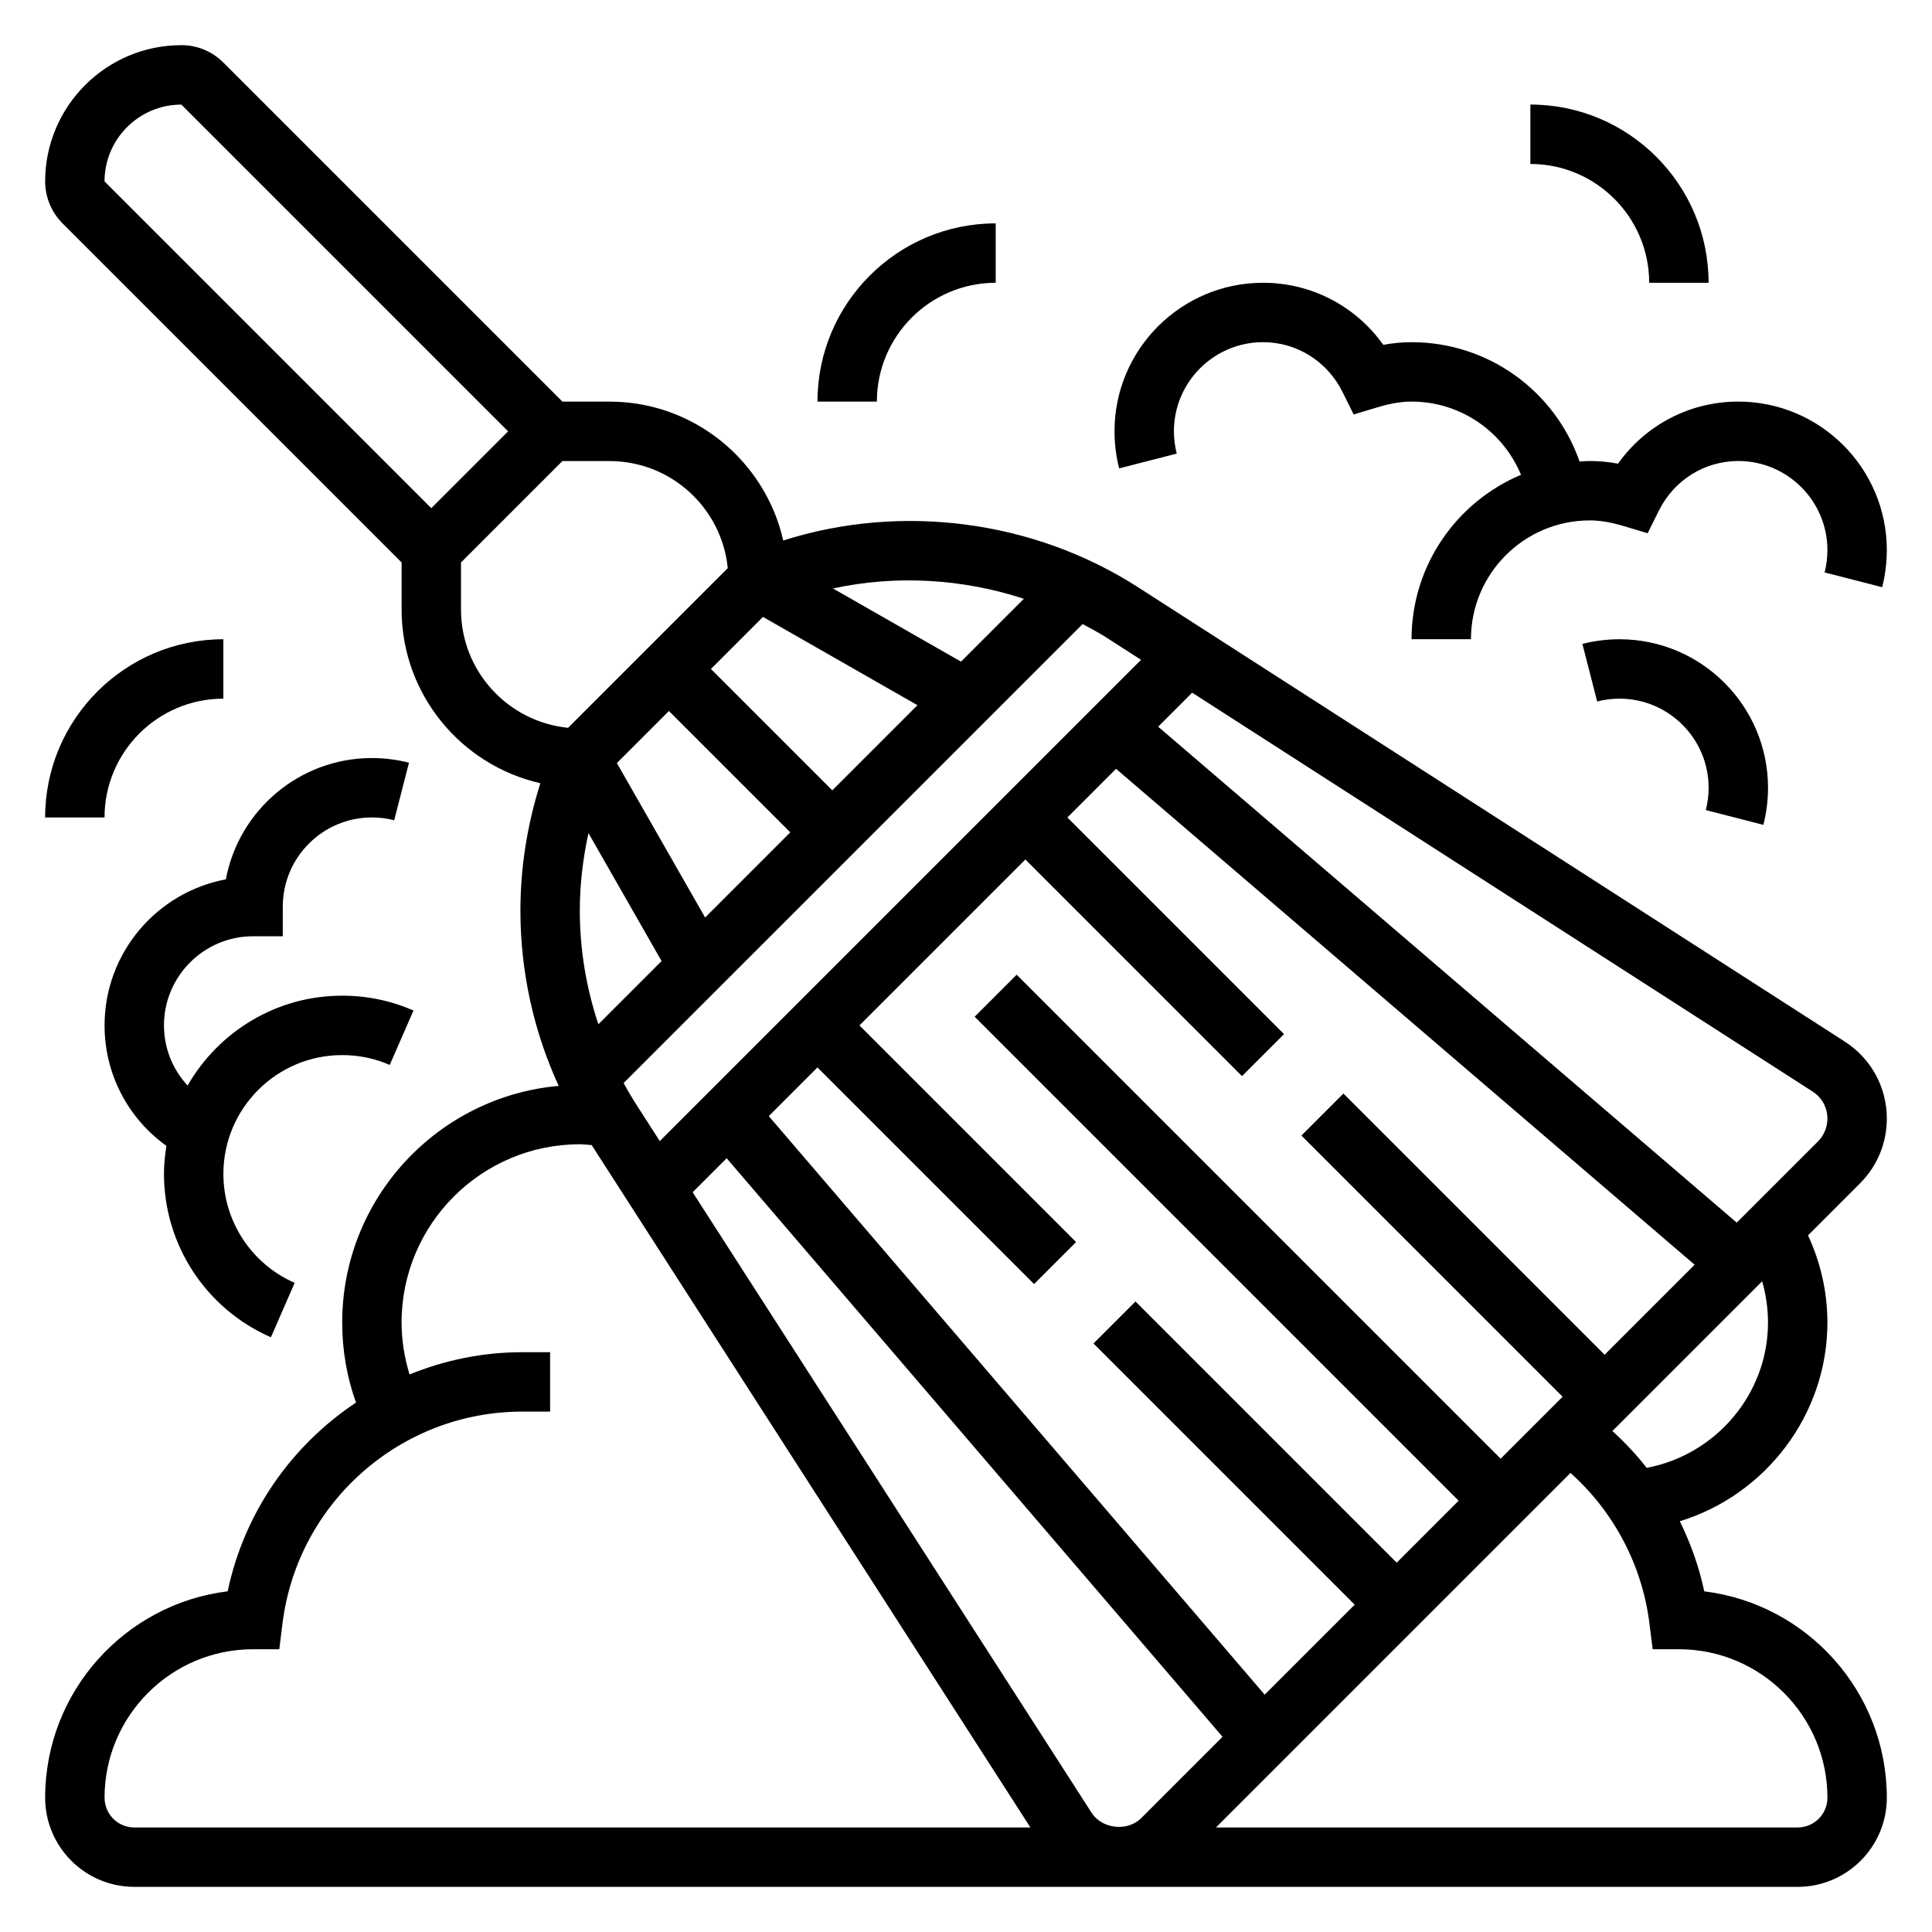
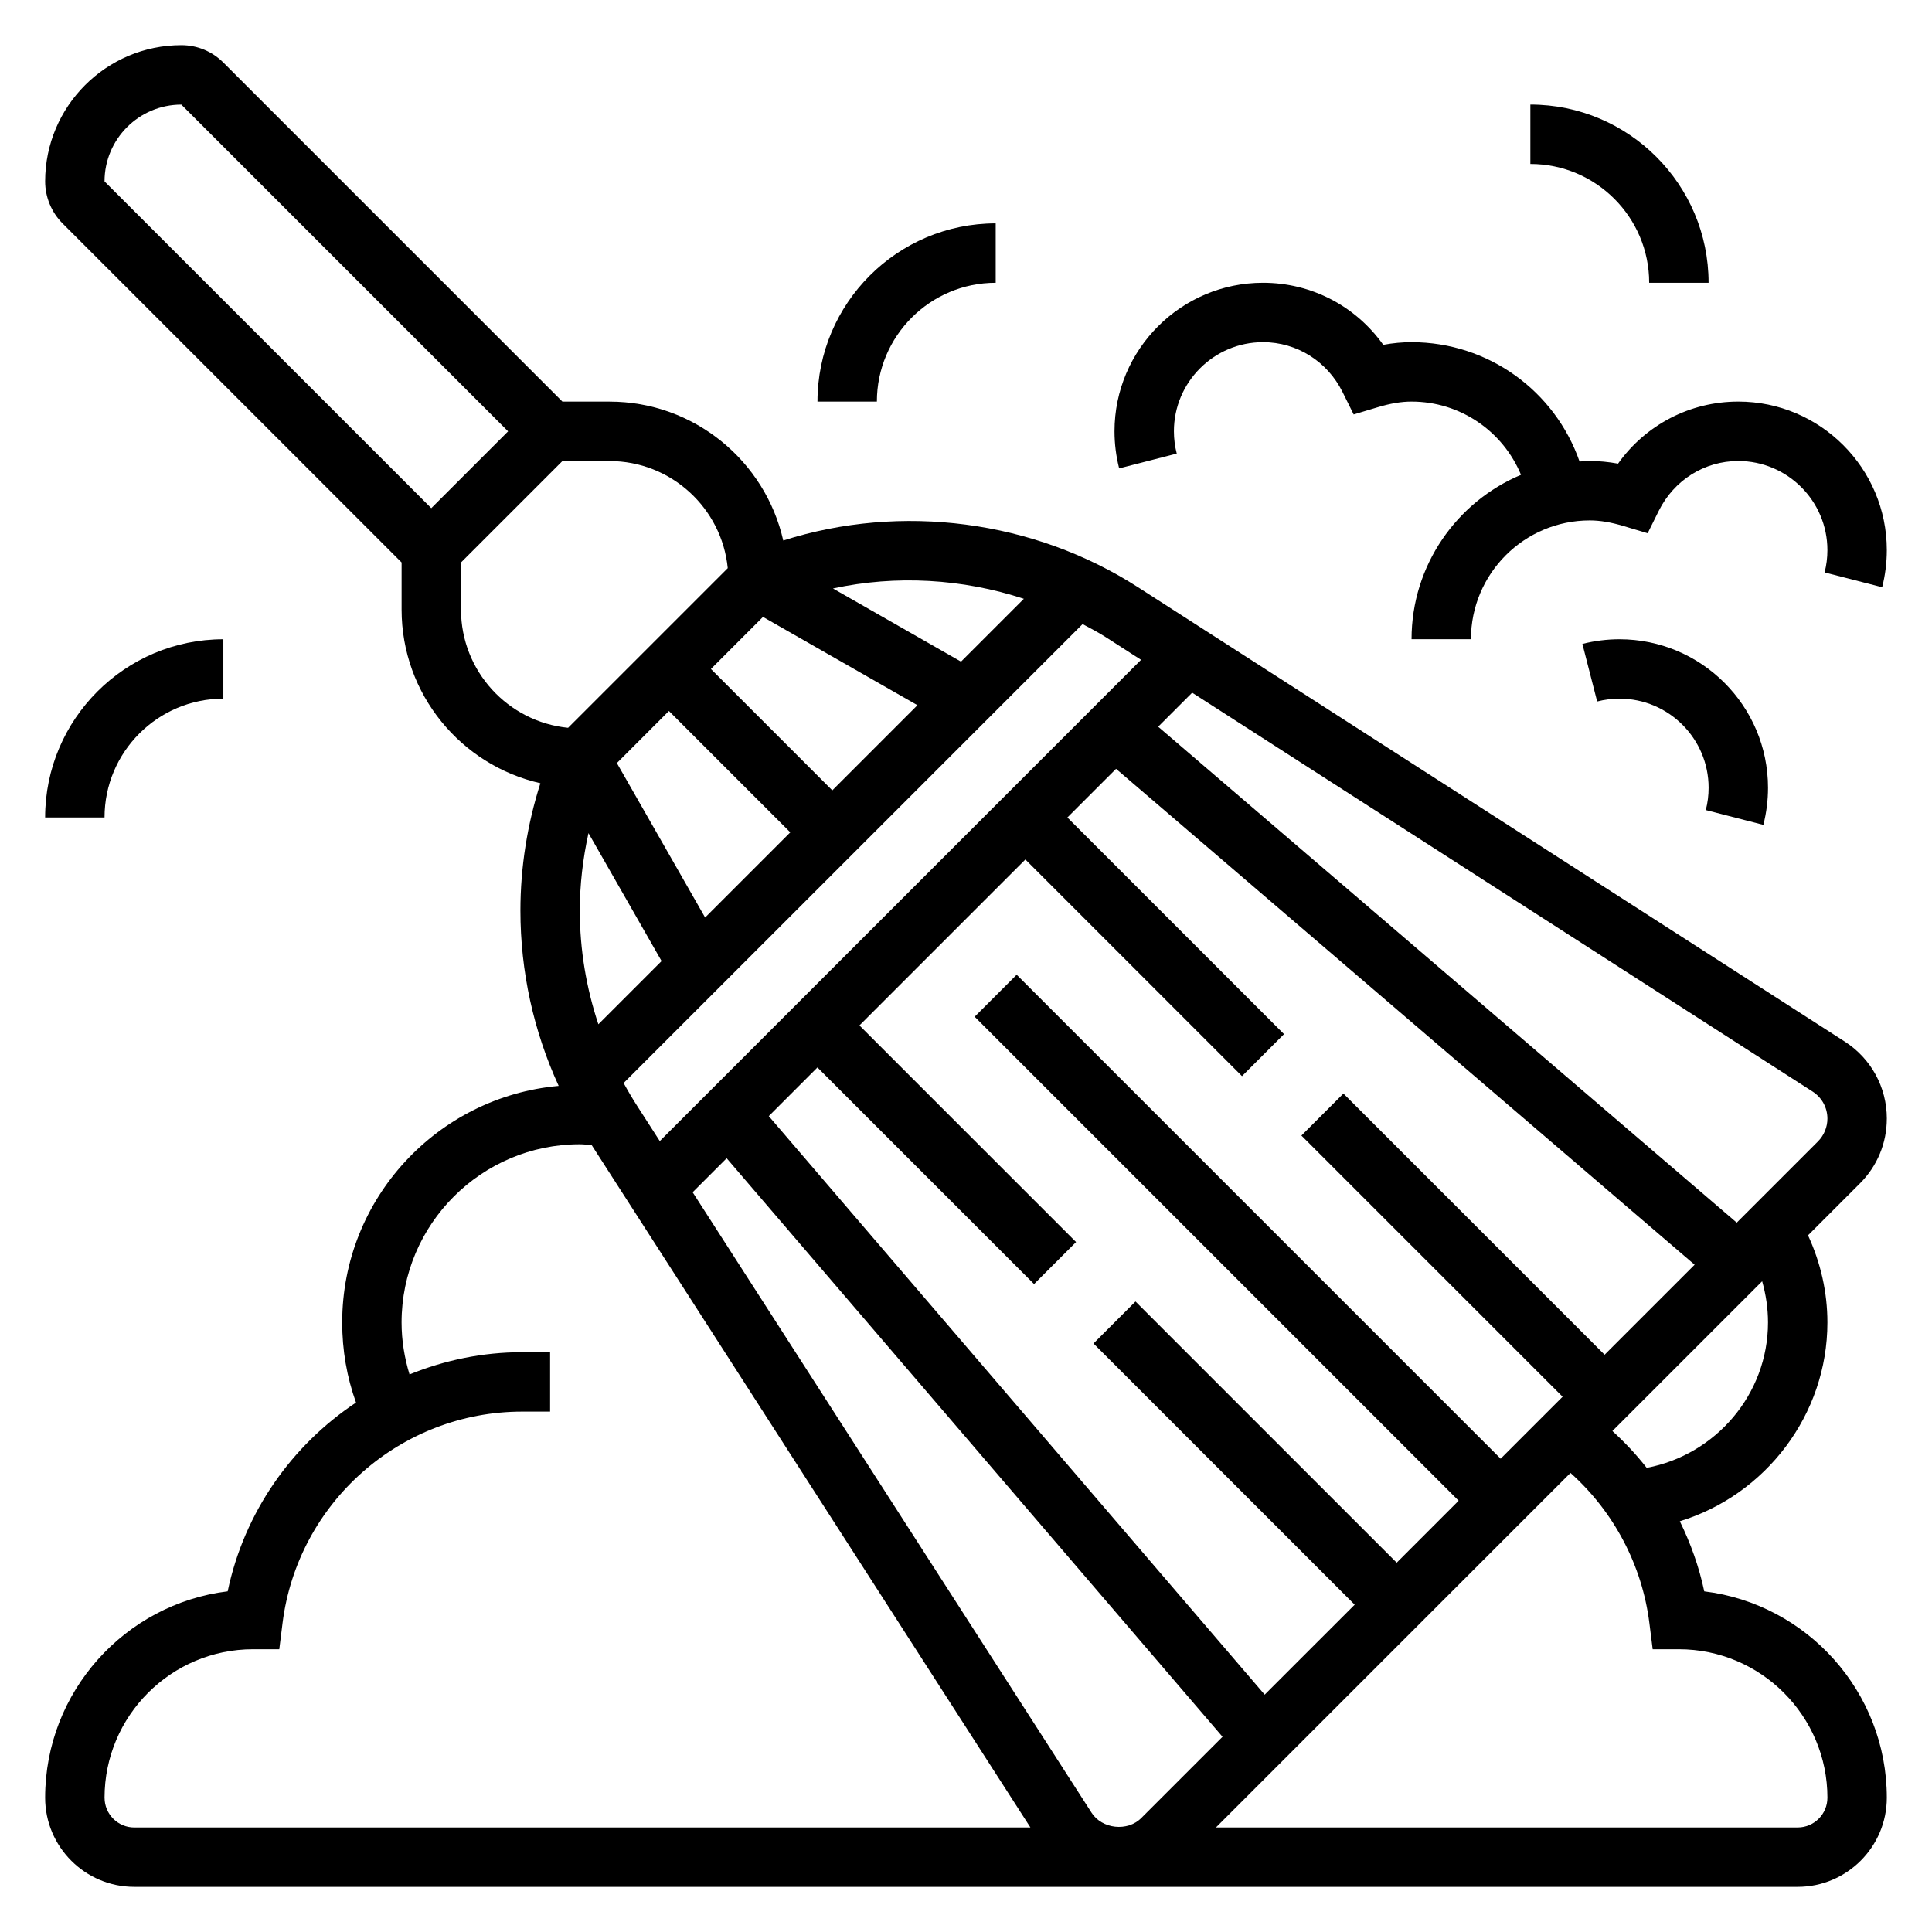
<svg xmlns="http://www.w3.org/2000/svg" fill="#000000" width="800px" height="800px" version="1.1" viewBox="144 144 512 512">
  <g>
    <path d="m644.03 440.44c0-8.289-4.164-15.918-11.148-20.414l-187.29-120.4c-27.68-17.797-62.699-22.332-94.023-12.391-4.769-21.031-23.578-36.801-46.035-36.801h-12.484l-89.852-89.852c-2.977-2.977-6.93-4.613-11.133-4.613-19.906 0-36.102 16.203-36.102 36.102 0 4.141 1.676 8.203 4.613 11.133l89.852 89.852v12.484c0 22.449 15.75 41.25 36.777 46.027-3.477 10.934-5.289 22.277-5.289 33.762 0 16.129 3.481 31.93 10.141 46.445-32.102 2.852-57.371 29.859-57.371 62.691 0 7.344 1.227 14.461 3.66 21.23-17.051 11.344-29.613 29.062-34.008 50.02-27.223 3.34-48.375 26.602-48.375 54.703 0 13.02 10.598 23.617 23.617 23.617h440.83c13.02 0 23.617-10.598 23.617-23.617 0-28.102-21.16-51.363-48.383-54.695-1.363-6.473-3.59-12.691-6.473-18.578 22.66-6.934 39.113-28.148 39.113-52.68 0-8.023-1.801-15.879-5.141-23.09l13.777-13.777c4.578-4.578 7.106-10.672 7.106-17.156zm-197.64-121.58-127.54 127.54-5.992-9.32c-1.273-1.984-2.473-4.016-3.59-6.07l121.63-121.62c2.078 1.117 4.18 2.195 6.172 3.481zm122.85 184.16-69.219-69.219-11.133 11.133 69.219 69.219-16.418 16.418-128.26-128.26-11.133 11.133 128.26 128.26-16.418 16.422-69.219-69.219-11.133 11.133 69.219 69.219-23.852 23.844-131.42-153.32 12.895-12.902 57.41 57.41 11.133-11.133-57.41-57.41 43.973-43.973 57.41 57.41 11.133-11.133-57.41-57.41 12.895-12.895 153.33 131.42zm-135.97 121.36-105.71-164.42 9.012-9.012 131.41 153.32-21.531 21.531c-3.637 3.664-10.395 2.93-13.188-1.422zm-112-291.96 32.164 32.164-22.57 22.57-23.387-40.934zm-1.945 66.273-16.75 16.75c-3.211-9.656-4.918-19.797-4.918-30.109 0-6.934 0.812-13.809 2.297-20.547zm96.008-96.008-16.656 16.656-33.93-19.391c16.77-3.633 34.332-2.586 50.586 2.734zm-69.133 4.805 40.934 23.395-22.566 22.57-32.164-32.168zm-87.906-28.82-86.594-86.594c0.004-11.227 9.133-20.355 20.359-20.355l86.594 86.594zm7.875 26.875v-12.484l26.875-26.875h12.484c16.312 0 29.773 12.469 31.332 28.379l-42.312 42.312c-15.91-1.57-28.379-15.023-28.379-31.332zm-94.465 314.88c0-21.703 17.656-39.359 39.359-39.359h6.949l0.859-6.894c4-31.969 31.309-56.082 63.527-56.082h7.383v-15.742h-7.383c-10.523 0-20.602 2.125-29.867 5.894-1.352-4.43-2.109-9.027-2.109-13.77 0-26.047 21.184-47.23 47.23-47.23 1.062 0 2.094 0.148 3.148 0.219l116.27 180.84h-237.49c-4.336 0-7.871-3.527-7.871-7.875zm456.58 0c0 4.344-3.535 7.871-7.871 7.871l-154.18 0.004 93.961-93.961c11.477 10.258 18.996 24.457 20.914 39.832l0.867 6.894h6.949c21.703 0 39.363 17.656 39.363 39.359zm-15.746-125.95c0 18.996-13.855 35.078-32.148 38.52-2.731-3.504-5.793-6.746-9.086-9.762l39.684-39.684c1.008 3.535 1.551 7.203 1.551 10.926zm13.25-47.992-21.531 21.531-153.33-131.43 9.012-9.012 164.42 105.7c2.461 1.586 3.926 4.262 3.926 7.176 0 2.25-0.914 4.449-2.496 6.031z" />
-     <path d="m211.07 392.12h7.871v-7.871c0-13.02 10.598-23.617 23.617-23.617 2 0 3.992 0.25 5.91 0.746l3.914-15.258c-3.203-0.812-6.512-1.23-9.824-1.23-19.238 0-35.297 13.879-38.699 32.148-18.27 3.402-32.148 19.461-32.148 38.699 0 12.863 6.172 24.602 16.391 31.93-0.387 2.426-0.648 4.894-0.648 7.43 0 18.781 11.125 35.777 28.34 43.297l6.297-14.422c-11.477-5.023-18.891-16.348-18.891-28.875 0-17.367 14.121-31.488 31.488-31.488 4.383 0 8.621 0.875 12.594 2.613l6.297-14.422c-5.965-2.613-12.328-3.934-18.891-3.934-17.531 0-32.828 9.621-40.973 23.828-3.945-4.273-6.262-9.895-6.262-15.957 0-13.02 10.598-23.617 23.617-23.617z" />
    <path d="m155.96 360.64h15.742c0-17.367 14.121-31.488 31.488-31.488v-15.742c-26.047 0-47.23 21.184-47.23 47.23z" />
    <path d="m455.85 264.21c-0.496-1.922-0.75-3.914-0.75-5.914 0-13.02 10.598-23.617 23.617-23.617 8.949 0 17.02 5.062 21.066 13.203l2.953 5.953 6.359-1.906c3.398-1.023 6.258-1.504 8.98-1.504 12.957 0 24.223 7.871 29.008 19.406-17.02 7.144-29.008 23.984-29.008 43.57h15.742c0-17.367 14.121-31.488 31.488-31.488 2.723 0 5.582 0.48 8.98 1.496l6.359 1.906 2.953-5.953c4.051-8.133 12.117-13.191 21.07-13.191 13.02 0 23.617 10.598 23.617 23.617 0 2-0.25 3.992-0.746 5.91l15.258 3.922c0.812-3.207 1.23-6.512 1.23-9.836 0-21.703-17.656-39.359-39.359-39.359-12.824 0-24.547 6.164-31.867 16.445-2.59-0.473-5.07-0.699-7.492-0.699-0.914 0-1.812 0.086-2.707 0.133-6.519-18.68-24.16-31.621-44.527-31.621-2.426 0-4.902 0.227-7.496 0.699-7.316-10.281-19.039-16.445-31.863-16.445-21.703 0-39.359 17.656-39.359 39.359 0 3.32 0.418 6.629 1.234 9.832z" />
    <path d="m611.31 362.6c0.816-3.203 1.234-6.508 1.234-9.832 0-21.703-17.656-39.359-39.359-39.359-3.312 0-6.621 0.418-9.832 1.234l3.914 15.258c1.926-0.496 3.918-0.75 5.918-0.75 13.02 0 23.617 10.598 23.617 23.617 0 2-0.25 3.992-0.746 5.91z" />
    <path d="m407.87 218.94v-15.742c-26.047 0-47.23 21.184-47.23 47.23h15.742c0-17.367 14.121-31.488 31.488-31.488z" />
    <path d="m581.05 218.94h15.742c0-26.047-21.184-47.23-47.23-47.23v15.742c17.367 0 31.488 14.125 31.488 31.488z" />
  </g>
</svg>